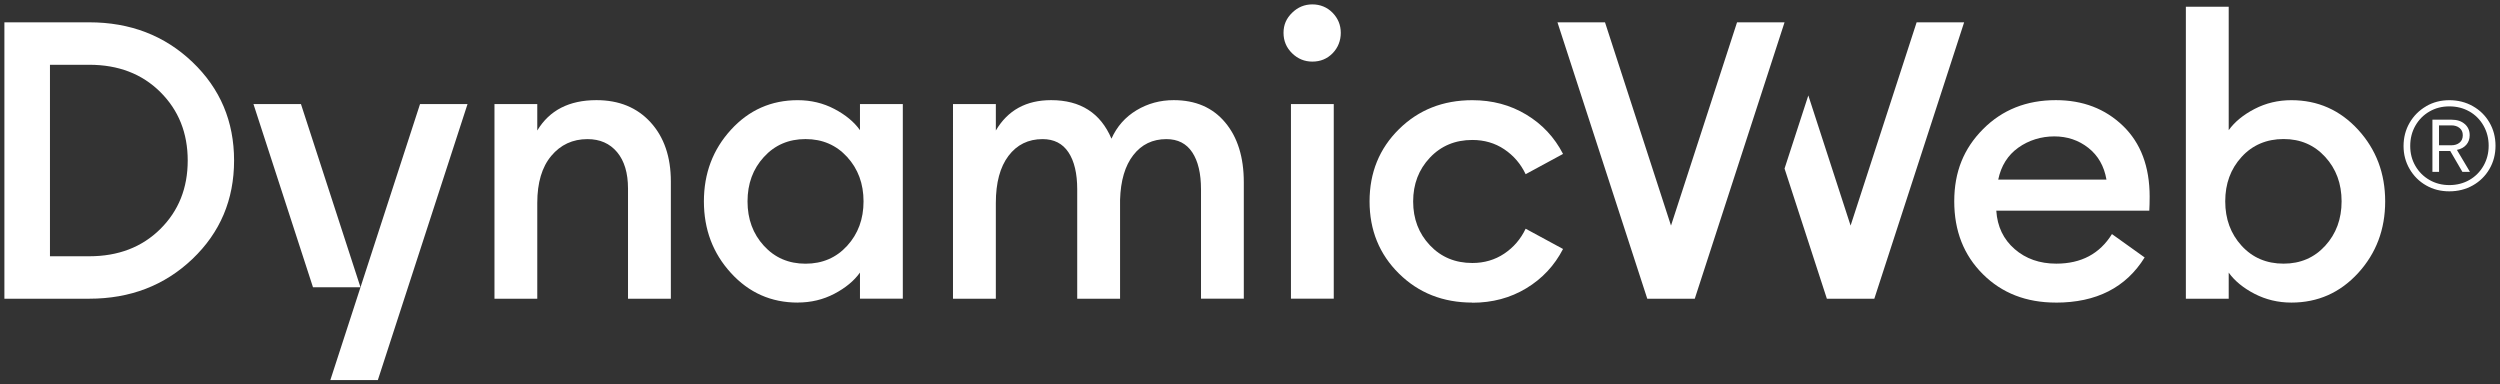
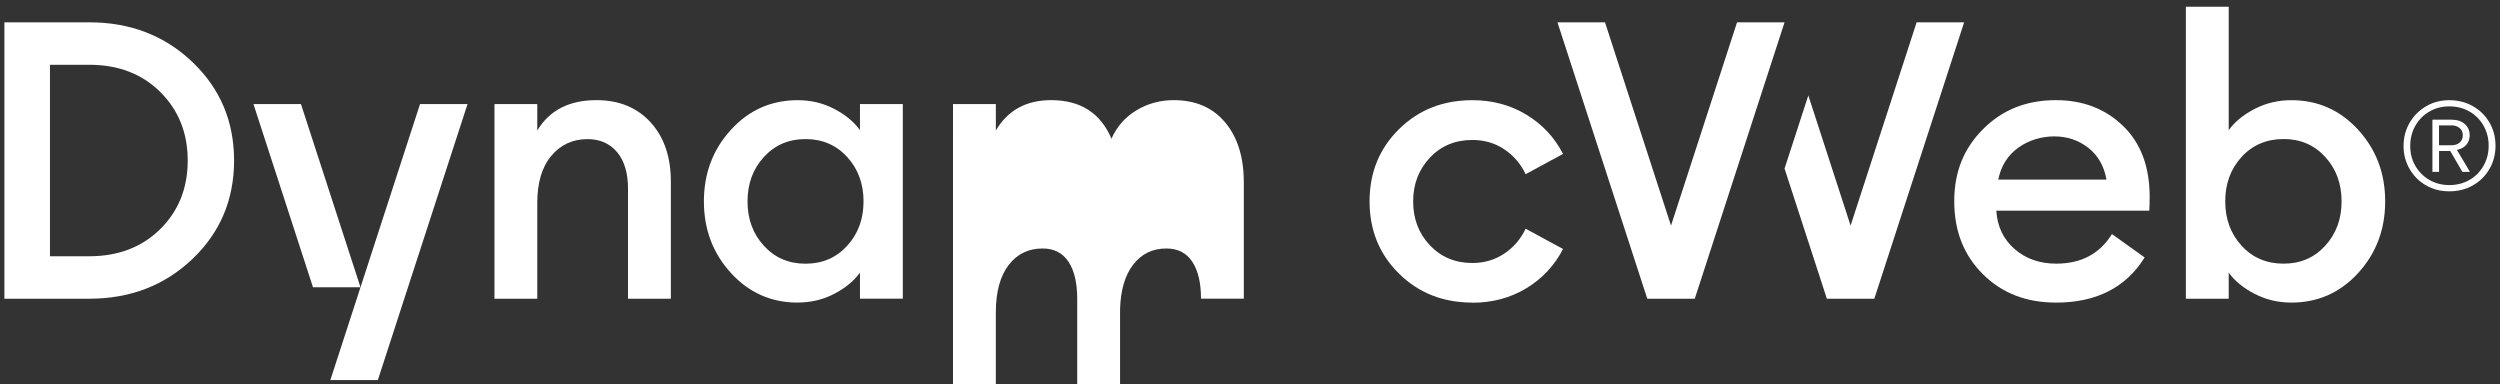
<svg xmlns="http://www.w3.org/2000/svg" id="Layer_1" viewBox="0 0 568.94 87.48">
  <rect x="0" y="0" width="568.94" height="87.48" fill="#333333" stroke="none" />
  <defs>
    <style>.cls-1{fill:#fff;}</style>
  </defs>
  <g>
    <path class="cls-1" d="M1,67.98V5.08H20.31c9.33,0,17.16,3.01,23.48,9.04,6.32,6.03,9.48,13.5,9.48,22.41s-3.16,16.39-9.48,22.41c-6.32,6.02-14.15,9.04-23.48,9.04H1Zm10.37-9.66h8.94c6.61,0,12-2.07,16.17-6.2,4.17-4.13,6.24-9.33,6.24-15.59s-2.08-11.46-6.24-15.59c-4.17-4.14-9.56-6.2-16.17-6.2H11.37V58.32Z" />
    <path class="cls-1" d="M112.53,67.98V23.68h9.74v6.02c2.77-4.61,7.26-6.91,13.47-6.91,5.14,0,9.24,1.68,12.32,5.05,3.07,3.37,4.61,7.86,4.61,13.47v26.67h-9.75v-25.07c0-3.54-.83-6.3-2.48-8.28-1.66-1.98-3.9-2.97-6.74-2.97-3.37,0-6.11,1.27-8.24,3.81s-3.19,6.11-3.19,10.72v21.79h-9.74Z" />
    <path class="cls-1" d="M181.54,68.86c-6.03,0-11.09-2.24-15.19-6.73-4.11-4.49-6.16-9.92-6.16-16.3s2.05-11.81,6.16-16.3c4.1-4.49,9.17-6.73,15.19-6.73,3.01,0,5.78,.66,8.33,1.99,2.54,1.33,4.49,2.94,5.84,4.83v-5.94h9.75v44.29h-9.75v-5.94c-1.35,1.89-3.3,3.5-5.84,4.83-2.54,1.33-5.32,1.99-8.33,1.99Zm-7.7-12.93c2.48,2.72,5.64,4.08,9.48,4.08s7-1.36,9.48-4.08c2.48-2.72,3.72-6.08,3.72-10.1s-1.24-7.38-3.72-10.1c-2.48-2.72-5.64-4.08-9.48-4.08s-7,1.36-9.48,4.08c-2.49,2.72-3.72,6.08-3.72,10.1s1.23,7.38,3.72,10.1Z" />
-     <path class="cls-1" d="M273.32,67.98v-24.89c0-3.6-.66-6.41-1.99-8.42-1.33-2.01-3.29-3.01-5.89-3.01-3.13,0-5.64,1.21-7.52,3.63-1.89,2.42-2.89,5.82-3.02,10.19v22.5h-9.75v-24.89c0-3.6-.66-6.41-1.99-8.42-1.33-2.01-3.29-3.01-5.89-3.01-3.25,0-5.84,1.27-7.76,3.81s-2.88,6.11-2.88,10.72v21.79h-9.75V23.68h9.75v6.02c2.71-4.61,6.91-6.91,12.58-6.91,6.67,0,11.25,2.92,13.73,8.77,1.24-2.77,3.15-4.93,5.71-6.47s5.39-2.3,8.46-2.3c4.96,0,8.86,1.68,11.69,5.05,2.84,3.37,4.26,7.92,4.26,13.64v26.49h-9.75Z" />
-     <path class="cls-1" d="M298.66,14.02c-1.77,0-3.31-.63-4.61-1.9-1.3-1.27-1.95-2.82-1.95-4.65s.65-3.29,1.95-4.56c1.3-1.27,2.83-1.91,4.61-1.91s3.37,.64,4.61,1.91c1.23,1.27,1.86,2.79,1.86,4.56s-.62,3.38-1.86,4.65c-1.24,1.27-2.78,1.9-4.61,1.9Zm-4.87,53.95V23.68h9.74v44.29h-9.74Z" />
+     <path class="cls-1" d="M273.32,67.98c0-3.6-.66-6.41-1.99-8.42-1.33-2.01-3.29-3.01-5.89-3.01-3.13,0-5.64,1.21-7.52,3.63-1.89,2.42-2.89,5.82-3.02,10.19v22.5h-9.75v-24.89c0-3.6-.66-6.41-1.99-8.42-1.33-2.01-3.29-3.01-5.89-3.01-3.25,0-5.84,1.27-7.76,3.81s-2.88,6.11-2.88,10.72v21.79h-9.75V23.68h9.75v6.02c2.71-4.61,6.91-6.91,12.58-6.91,6.67,0,11.25,2.92,13.73,8.77,1.24-2.77,3.15-4.93,5.71-6.47s5.39-2.3,8.46-2.3c4.96,0,8.86,1.68,11.69,5.05,2.84,3.37,4.26,7.92,4.26,13.64v26.49h-9.75Z" />
    <path class="cls-1" d="M335.07,68.86c-6.68,0-12.24-2.2-16.7-6.6-4.46-4.4-6.69-9.88-6.69-16.43s2.23-12.03,6.69-16.43c4.46-4.4,10.02-6.6,16.7-6.6,4.55,0,8.64,1.09,12.27,3.28,3.63,2.18,6.42,5.17,8.37,8.95l-8.51,4.61c-1.12-2.36-2.75-4.25-4.87-5.67-2.12-1.42-4.55-2.12-7.26-2.12-3.9,0-7.12,1.34-9.66,4.03-2.54,2.69-3.81,6.01-3.81,9.97s1.27,7.28,3.81,9.97c2.54,2.69,5.76,4.03,9.66,4.03,2.71,0,5.14-.71,7.26-2.13s3.75-3.31,4.87-5.67l8.51,4.61c-1.95,3.78-4.74,6.76-8.37,8.95s-7.72,3.28-12.27,3.28Z" />
    <path class="cls-1" d="M467.86,68.86c-6.74,0-12.27-2.15-16.61-6.47s-6.51-9.83-6.51-16.57,2.18-12.03,6.55-16.43c4.37-4.4,9.89-6.6,16.57-6.6,6.14,0,11.23,1.95,15.28,5.85,4.04,3.9,6.07,9.27,6.07,16.12,0,1.18-.03,2.25-.08,3.19h-34.82c.23,3.6,1.62,6.51,4.17,8.73,2.54,2.21,5.7,3.32,9.48,3.32,5.67,0,9.89-2.24,12.67-6.73l7.44,5.32c-4.25,6.85-10.98,10.28-20.2,10.28Zm-13.11-27.99h24.63c-.53-3.07-1.91-5.48-4.12-7.22-2.21-1.74-4.8-2.61-7.75-2.61s-5.81,.86-8.2,2.57-3.91,4.13-4.56,7.26Z" />
    <path class="cls-1" d="M521.46,68.86c-3.02,0-5.8-.67-8.37-1.99-2.57-1.33-4.53-2.94-5.89-4.83v5.94h-9.75V1.53h9.75V29.62c1.36-1.89,3.33-3.5,5.89-4.83,2.57-1.33,5.36-1.99,8.37-1.99,6.02,0,11.09,2.25,15.2,6.73,4.1,4.49,6.15,9.92,6.15,16.3s-2.05,11.81-6.15,16.3c-4.11,4.49-9.18,6.73-15.2,6.73Zm-1.77-8.86c3.84,0,7-1.36,9.48-4.08,2.48-2.72,3.72-6.08,3.72-10.1s-1.24-7.38-3.72-10.1c-2.49-2.72-5.64-4.08-9.48-4.08s-7.09,1.36-9.56,4.08c-2.49,2.72-3.72,6.08-3.72,10.1s1.24,7.38,3.72,10.1c2.48,2.72,5.67,4.08,9.56,4.08Z" />
  </g>
  <polygon class="cls-1" points="395.31 5.08 380.28 51.34 365.26 5.08 354.44 5.08 374.88 67.98 385.69 67.98 406.12 5.08 395.31 5.08" />
  <polygon class="cls-1" points="82.04 65.38 71.23 65.38 57.68 23.68 68.49 23.68 82.04 65.38" />
  <polygon class="cls-1" points="75.18 86.49 85.99 86.49 106.4 23.68 95.59 23.68 75.18 86.49" />
  <polygon class="cls-1" points="436.18 5.08 421.15 51.34 411.53 21.72 406.12 38.36 415.75 67.98 426.55 67.98 426.55 67.98 446.99 5.08 436.18 5.08" />
  <path class="cls-1" d="M552.12,24.18c1.58-.92,3.34-1.38,5.28-1.38s3.77,.45,5.36,1.36c1.6,.9,2.86,2.14,3.78,3.72,.92,1.58,1.38,3.34,1.38,5.29s-.46,3.71-1.38,5.29-2.18,2.82-3.78,3.73c-1.59,.9-3.38,1.35-5.36,1.35s-3.71-.45-5.28-1.35c-1.58-.9-2.83-2.15-3.75-3.73s-1.38-3.32-1.38-5.23,.46-3.71,1.38-5.29c.92-1.58,2.17-2.83,3.75-3.75Zm9.87,1.2c-1.35-.78-2.88-1.17-4.58-1.17s-3.18,.39-4.53,1.17c-1.35,.78-2.42,1.86-3.2,3.23-.78,1.37-1.17,2.91-1.17,4.61s.39,3.18,1.17,4.53c.78,1.35,1.85,2.42,3.2,3.2,1.35,.78,2.86,1.17,4.53,1.17s3.23-.39,4.58-1.17c1.35-.78,2.42-1.86,3.2-3.23,.78-1.37,1.17-2.89,1.17-4.56s-.39-3.19-1.17-4.56c-.78-1.37-1.85-2.45-3.2-3.23Zm-1.07,2.84c.75,.66,1.12,1.51,1.12,2.55,0,.87-.26,1.6-.78,2.19s-1.23,.97-2.13,1.15l2.97,5h-1.72l-2.76-4.74h-2.55v4.74h-1.51v-11.87h4.37c1.25,0,2.25,.33,2.99,.99Zm-3.05,4.84c.76,0,1.39-.2,1.87-.6,.49-.4,.73-.96,.73-1.69s-.24-1.24-.73-1.64c-.49-.4-1.11-.6-1.87-.6h-2.81v4.53h2.81Z" />
</svg>